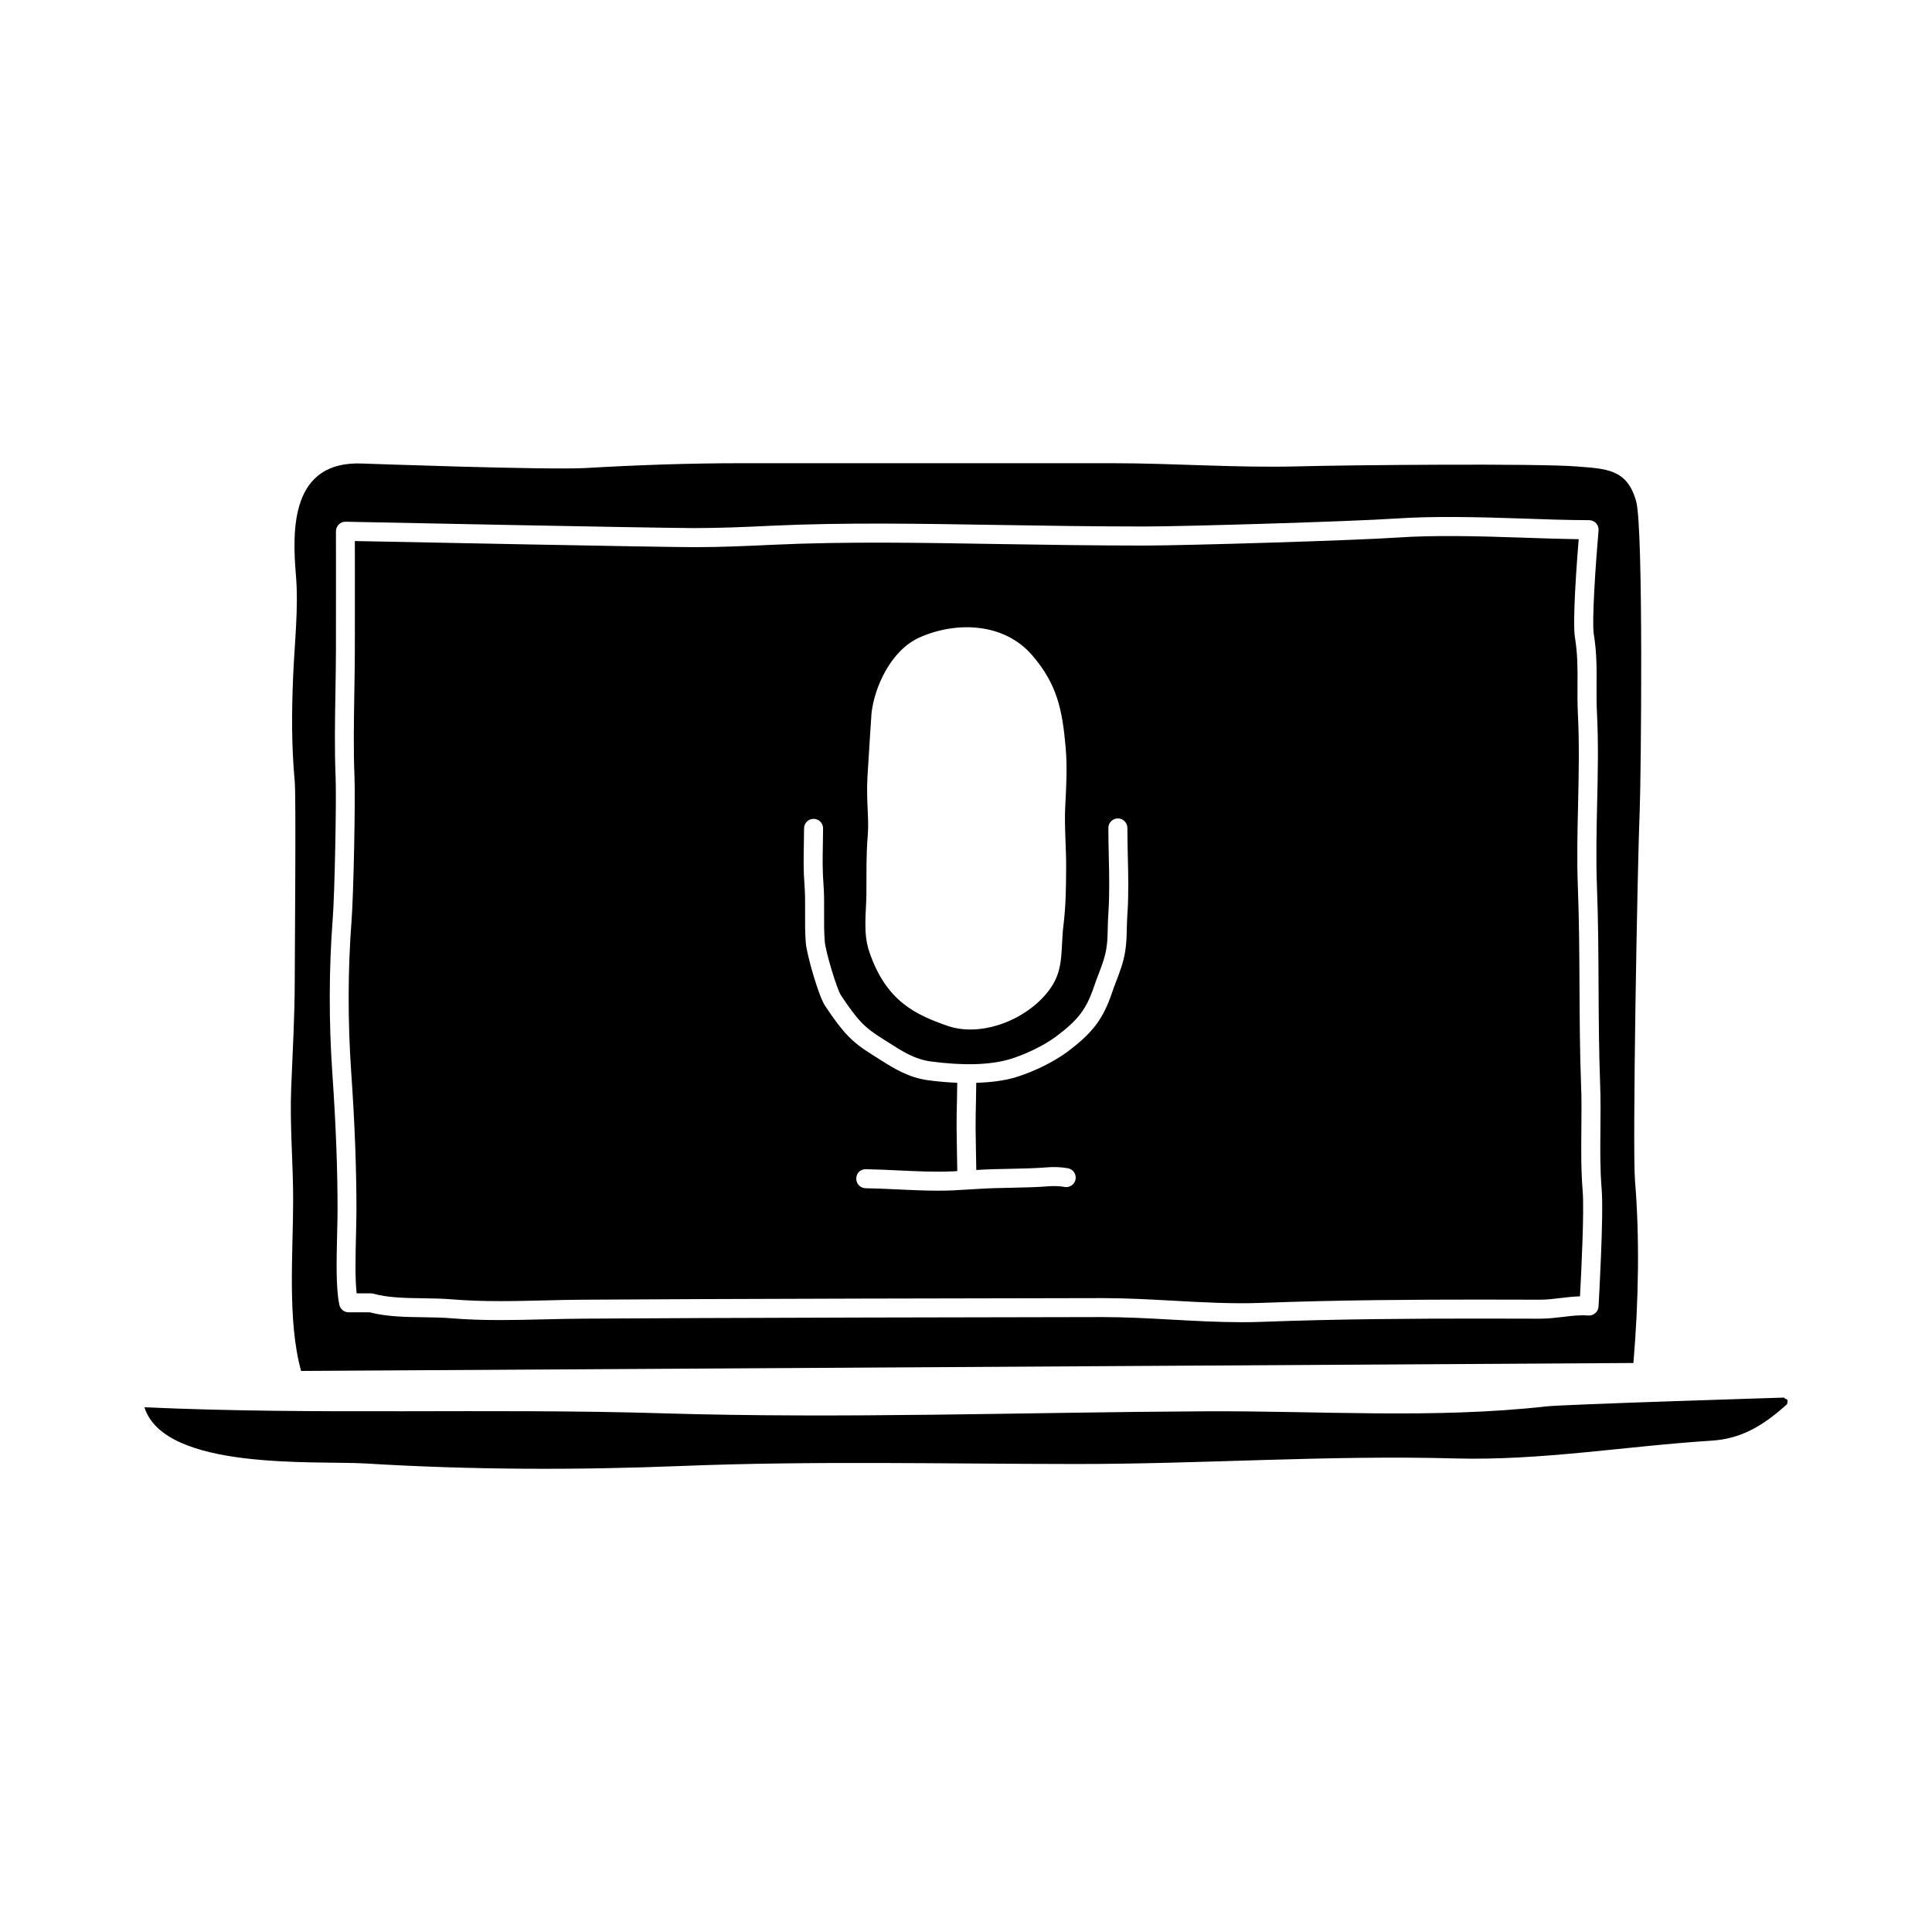
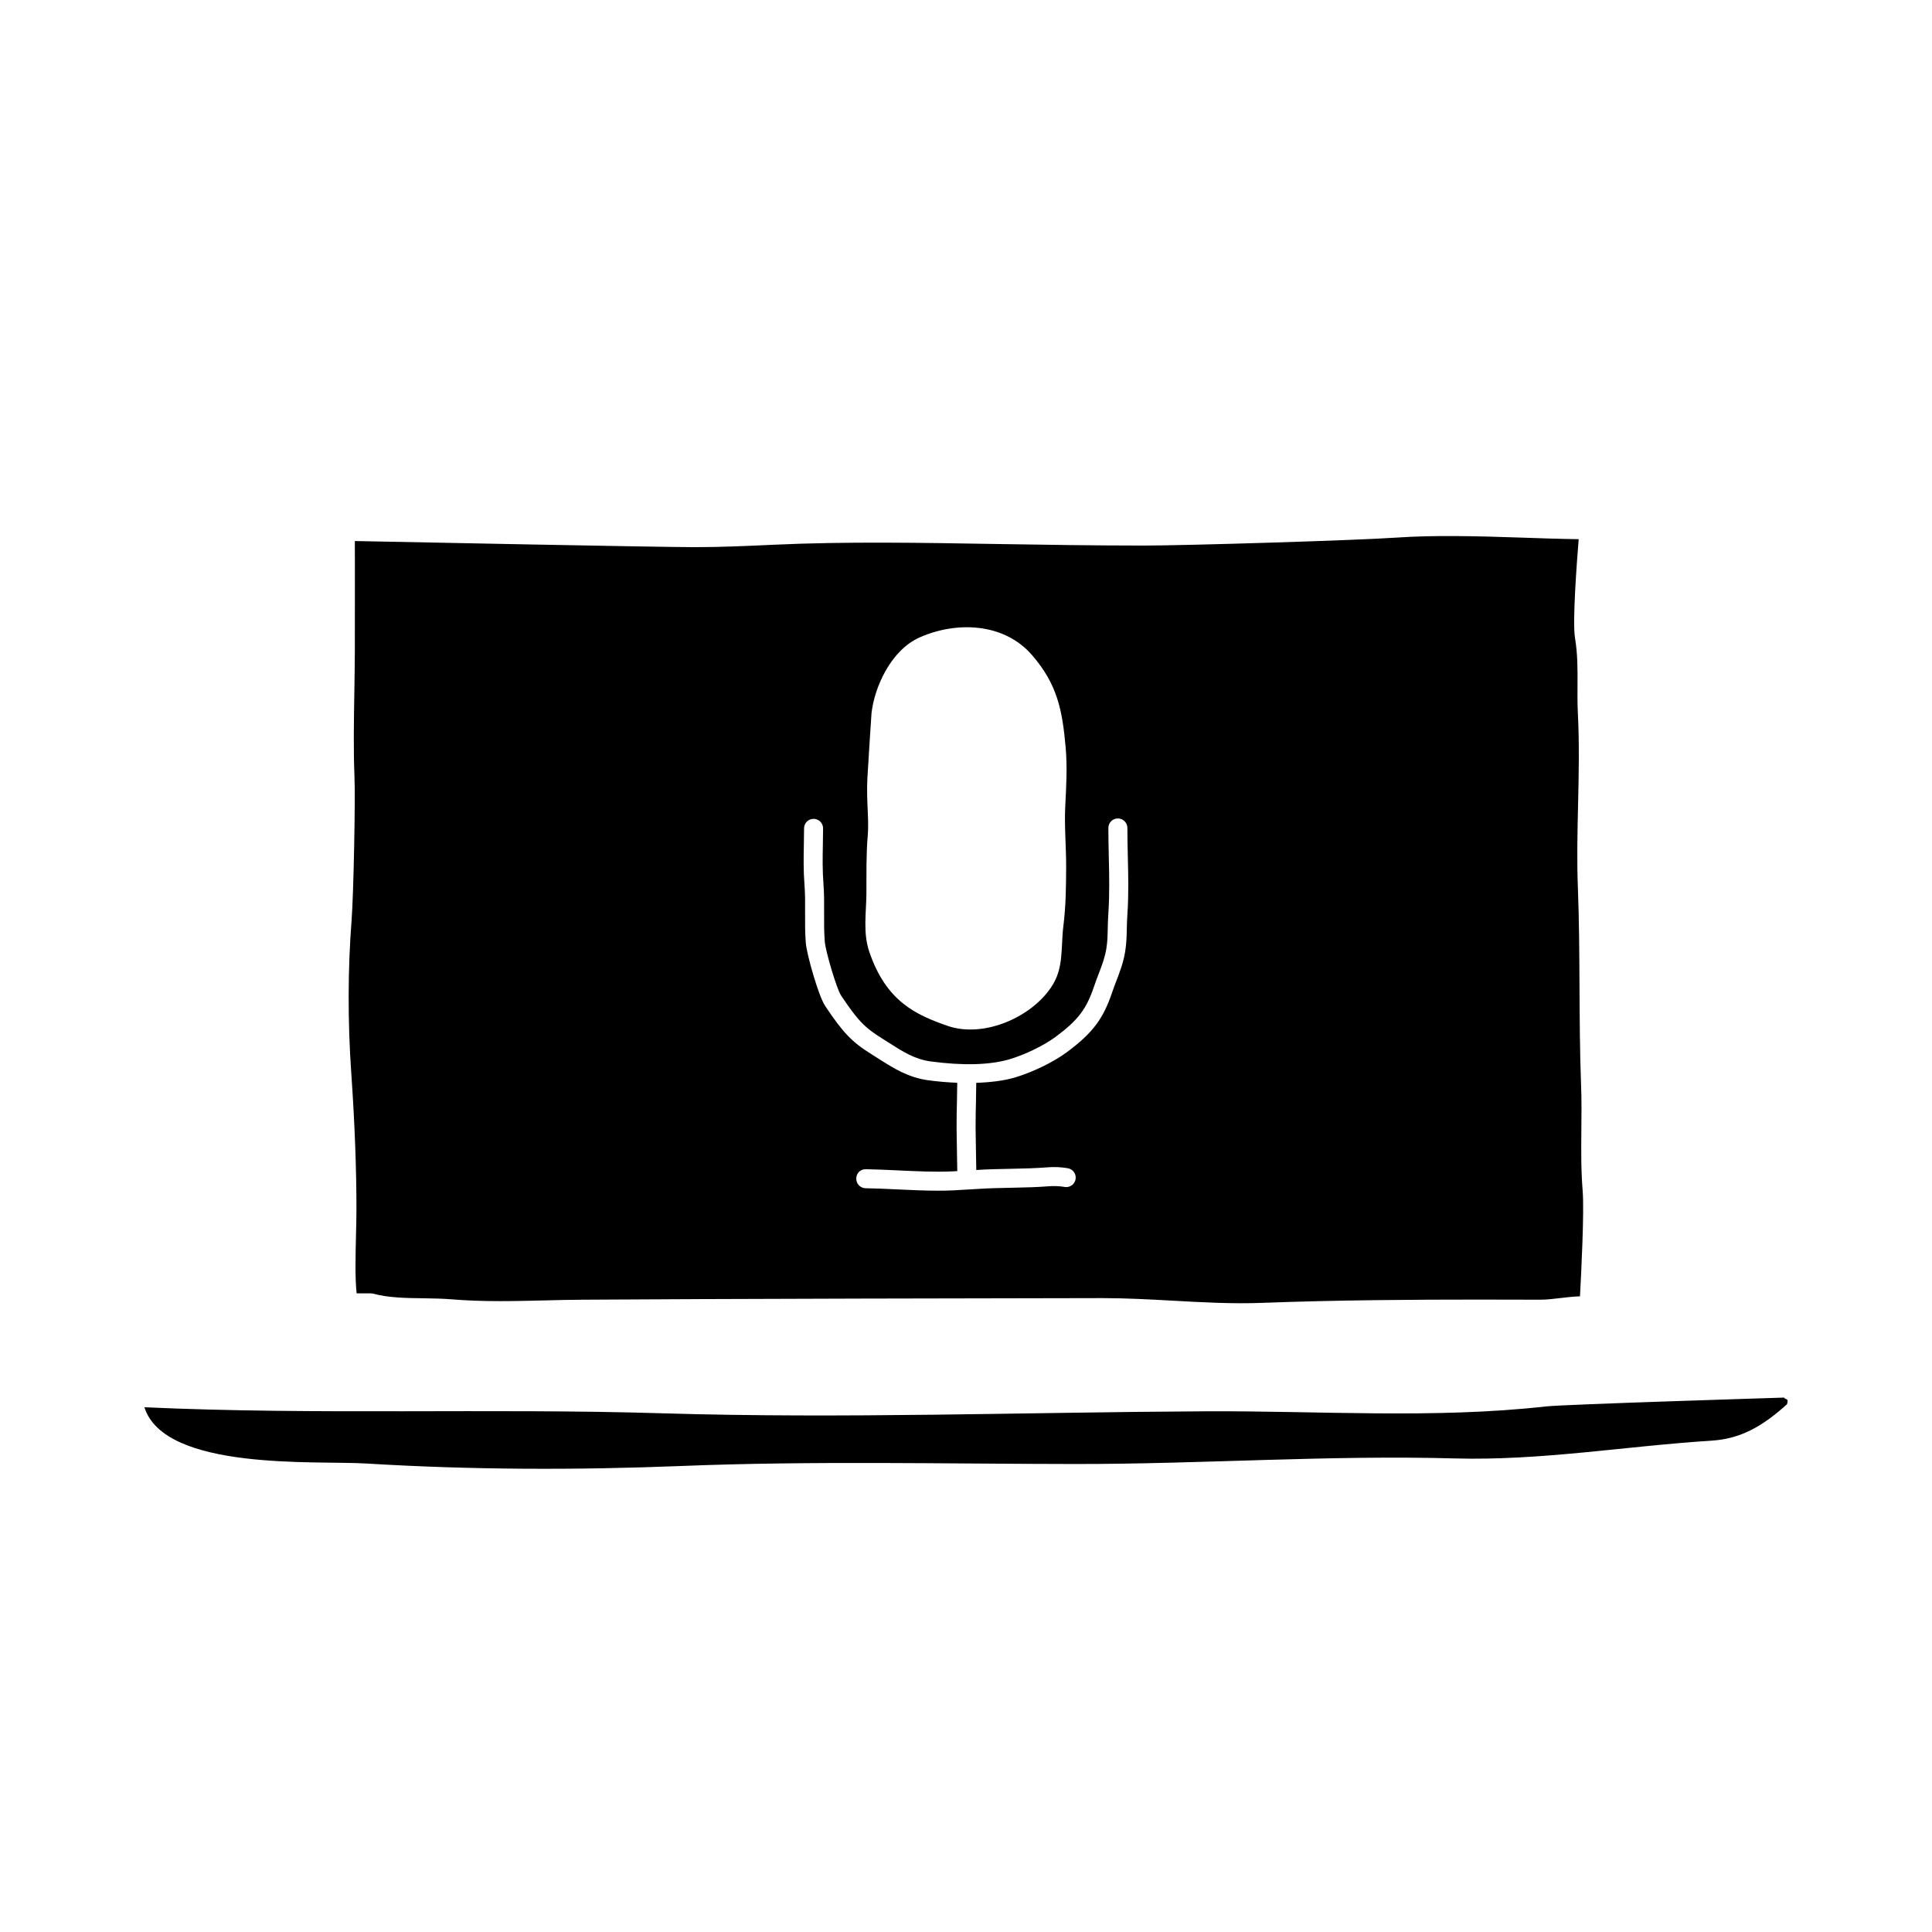
<svg xmlns="http://www.w3.org/2000/svg" fill="#000000" width="800px" height="800px" version="1.1" viewBox="144 144 512 512">
  <g>
    <path d="m553.71 516.72c-29.746 3.324-60.301 1.133-90.16 1.289-48.02 0.246-96.055 1.988-144.07 0.527-45.684-1.387-91.602 0.492-137.21-1.602 5.336 16.953 45.695 14.113 58.715 14.906 27.824 1.703 55.781 1.773 83.633 0.66 34.855-1.387 69.48-0.551 104.34-0.523 33.625 0.031 66.941-2.402 100.59-1.477 22.797 0.629 45.324-3.273 68.016-4.707 7.547-0.473 13.383-3.652 20.016-9.664 0.492-1.773-0.312-1.012-0.785-1.754-0.012 0.008-58.223 1.793-63.094 2.344z" />
-     <path d="m577.61 276.92c-2.363-8.715-8-8.672-15.859-9.309-10.086-0.816-59.344-0.402-73.691-0.02-16.355 0.434-32.816-0.836-49.211-0.836h-98.254c-13.934 0-27.473 0.473-41.258 1.27-10.293 0.59-59.148-1.18-59.148-1.18-19.121-0.906-18.812 17.375-17.758 29.715 0.719 8.383-0.371 17.941-0.734 26.449-0.414 9.848-0.465 18.379 0.414 28.133 0.371 4.191 0.012 43.371 0 52.828-0.012 9.23-0.551 18.883-0.938 28.277-0.402 9.984 0.516 19.75 0.516 29.734 0 13.969-1.594 32.012 2.106 45.332l353.08-2.106c1.406-16.746 1.652-33.355 0.422-48.254-0.719-8.672 0.621-83.09 1.258-98.695 0.328-8.219 1.008-74.137-0.941-81.34zm-9.984 213.33c-0.039 0.68-0.344 1.309-0.855 1.754-0.516 0.441-1.18 0.672-1.848 0.621-2.273-0.188-4.488 0.105-6.731 0.371-1.941 0.227-3.945 0.473-6.039 0.473l-16.168-0.031c-17.109 0-37.301 0.105-57.258 0.855-1.867 0.082-3.738 0.105-5.606 0.105-6.207 0-12.504-0.344-18.586-0.68-6.031-0.332-12.273-0.68-18.363-0.68-15.754 0-108.23 0.195-137.72 0.422-3.324 0.02-6.629 0.102-9.93 0.176-3.984 0.102-7.961 0.195-11.914 0.195-5.008 0-9.18-0.156-13.133-0.484-2.383-0.195-4.852-0.227-7.332-0.266-4.75-0.059-9.672-0.137-14.207-1.309h-5.543c-1.188 0-2.211-0.828-2.457-1.98-0.945-4.301-0.754-11.859-0.598-18.531 0.059-2.312 0.105-4.523 0.117-6.445 0.02-10.688-0.441-22.859-1.367-36.184-0.961-13.754-0.926-27.996 0.09-41.16 0.516-6.516 1.012-31.406 0.766-37.52-0.309-7.379-0.176-15.012-0.051-22.395 0.07-3.809 0.125-7.609 0.137-11.387 0.012-6.969 0.012-13.945 0.012-20.918l-0.012-10.469c0-0.672 0.277-1.32 0.754-1.789 0.484-0.484 1.082-0.746 1.809-0.73 0.816 0.02 80.992 1.652 92.297 1.684h0.02c7.215 0 14.051-0.312 20.668-0.629 19.355-0.898 39.605-0.527 59.484-0.207 13.008 0.207 26.035 0.414 39.094 0.414 11.148 0 55.695-1.352 66.879-2.117 9.723-0.66 21.746-0.395 33.199 0 5.984 0.215 11.945 0.422 17.891 0.441 0.711 0 1.375 0.297 1.859 0.816 0.473 0.523 0.711 1.211 0.648 1.918-0.805 9.238-1.797 24.199-1.258 27.492 0.797 4.871 0.766 9.219 0.734 13.422-0.012 2.394-0.031 4.832 0.105 7.441 0.414 8.156 0.227 16.344 0.039 24.254-0.156 7.184-0.324 14.609-0.039 21.949 0.332 8.711 0.383 17.645 0.422 26.293 0.051 8.484 0.09 17.25 0.414 25.762 0.156 4.109 0.117 8.098 0.082 12.055-0.059 5.441-0.105 10.578 0.332 15.973 0.559 6.898-0.781 30.051-0.836 31.023z" />
    <path d="m563.43 459.66c-0.465-5.617-0.402-11.117-0.352-16.434 0.039-3.879 0.082-7.785-0.082-11.809-0.324-8.602-0.363-17.406-0.414-25.926-0.039-8.609-0.09-17.508-0.422-26.129-0.297-7.496-0.117-15.008 0.051-22.27 0.176-7.812 0.352-15.898-0.051-23.879-0.137-2.715-0.117-5.246-0.105-7.723 0.031-4.18 0.051-8.125-0.68-12.574-0.672-4.133 0.465-19.523 0.992-26.027-5.098-0.07-10.203-0.246-15.332-0.422-11.285-0.395-23.145-0.672-32.676-0.012-11.254 0.766-56.027 2.125-67.227 2.125-13.09 0-26.137-0.207-39.172-0.414-19.738-0.324-39.781-0.699-59.168 0.207-6.68 0.309-13.586 0.629-20.418 0.629h-0.516c-10.191-0.02-75.926-1.352-89.82-1.621l0.012 7.891c0 6.977 0 13.957-0.012 20.93-0.012 3.797-0.07 7.629-0.137 11.461-0.117 7.309-0.258 14.867 0.039 22.102 0.266 6.379-0.246 31.312-0.766 38.109-1.004 12.93-1.031 26.914-0.09 40.422 0.938 13.453 1.395 25.738 1.375 36.547-0.012 1.961-0.059 4.203-0.117 6.555-0.125 5.391-0.277 11.387 0.168 15.352h3.727c0.227 0 0.441 0.031 0.66 0.09 4.016 1.094 8.727 1.16 13.297 1.219 2.59 0.039 5.176 0.082 7.664 0.289 3.809 0.312 7.856 0.465 12.723 0.465 3.914 0 7.856-0.102 11.801-0.188 3.316-0.09 6.648-0.168 10.004-0.188 29.5-0.227 122-0.422 137.76-0.422 6.227 0 12.535 0.344 18.637 0.68 7.805 0.434 15.852 0.887 23.723 0.578 20.047-0.754 40.293-0.867 57.453-0.867l16.117 0.031c1.848 0 3.621-0.215 5.492-0.441 1.672-0.195 3.387-0.402 5.144-0.453 0.344-6.215 1.148-22.609 0.715-27.883zm-189.82-79.043c0.023-5.113-0.082-10.254 0.359-15.301 0.367-4.312-0.418-8.938-0.098-15.16 0.23-4.254 1.09-17.168 1.09-17.168 0.801-6.988 5.176-16.715 12.781-20.078 9.594-4.254 22.238-3.965 29.727 4.664 6.715 7.738 8.062 14.57 8.934 24.441 0.473 5.305 0.16 10.496-0.105 15.73-0.258 5.164 0.266 10.973 0.242 16.027-0.031 5.332-0.059 10.168-0.73 15.586-0.746 6.133 0.188 11.203-3.246 16.289-5.586 8.266-18.219 13.469-27.52 10.195-8.352-2.934-16.227-6.438-20.703-19.703-1.68-5.023-0.766-10.234-0.73-15.523zm69.164 5.629c-0.105 1.551-0.137 2.84-0.16 4.039-0.047 1.926-0.086 3.738-0.441 5.949-0.469 2.848-1.391 5.273-2.293 7.617-0.383 1.004-0.77 2.016-1.137 3.094-2.383 7.098-5.184 10.812-12 15.887-3.551 2.629-9.109 5.336-13.824 6.727-2.934 0.855-6.402 1.273-10.203 1.402-0.016 1.602-0.035 3.219-0.074 4.832-0.055 2.481-0.109 4.922-0.098 7.199 0.012 1.727 0.055 3.996 0.098 6.281 0.035 1.656 0.066 3.301 0.082 4.785 0.035 0 0.066-0.004 0.098-0.004 6.098-0.402 12.715-0.203 18.902-0.711 1.605-0.141 3.793-0.031 5.305 0.262 1.367 0.262 2.266 1.57 2.004 2.941-0.258 1.371-1.598 2.262-2.941 2.004-1.066-0.207-2.812-0.281-3.953-0.191-6.168 0.504-12.781 0.312-18.984 0.719-0.945 0.066-1.898 0.105-2.848 0.168-0.023 0-0.051 0.016-0.074 0.016-0.016 0-0.023-0.012-0.039-0.012-1.195 0.074-2.383 0.156-3.582 0.211-1.352 0.055-2.695 0.082-4.039 0.082-3.621 0-7.215-0.172-10.723-0.336-2.832-0.137-5.648-0.273-8.449-0.312-1.391-0.02-2.5-1.164-2.481-2.559 0.02-1.395 1.043-2.523 2.559-2.481 2.852 0.047 5.727 0.18 8.609 0.316 4.707 0.223 9.559 0.465 14.309 0.258 0.434-0.02 0.863-0.055 1.293-0.074-0.02-1.531-0.051-3.254-0.086-4.988-0.039-2.309-0.086-4.602-0.098-6.344-0.02-2.316 0.039-4.816 0.098-7.344 0.039-1.578 0.059-3.16 0.074-4.727-2.438-0.109-4.969-0.301-7.684-0.672-5.316-0.711-9.27-3.234-13.105-5.672l-1.758-1.113c-5.34-3.316-7.664-5.734-12.465-12.922-1.758-2.648-4.871-13.621-5.113-16.652-0.223-2.715-0.211-5.441-0.195-8.082 0.016-2.438 0.031-4.863-0.152-7.215-0.309-3.906-0.242-7.254-0.176-10.809 0.02-1.367 0.051-2.781 0.055-4.301 0.004-1.387 1.133-2.508 2.519-2.508h0.012c1.391 0.004 2.516 1.145 2.508 2.527-0.004 1.547-0.035 2.988-0.059 4.367-0.066 3.578-0.117 6.66 0.16 10.328 0.195 2.488 0.188 5.047 0.172 7.629-0.016 2.527-0.023 5.144 0.176 7.648 0.223 2.742 3.188 12.605 4.293 14.27 4.398 6.602 6.231 8.52 10.922 11.438l1.809 1.145c3.672 2.348 6.848 4.367 11.059 4.934 8.609 1.145 15.617 0.957 20.836-0.562 4.137-1.219 9.168-3.664 12.242-5.941 5.984-4.457 8.184-7.352 10.23-13.453 0.383-1.148 0.797-2.223 1.203-3.285 0.848-2.207 1.641-4.293 2.023-6.625 0.301-1.855 0.332-3.43 0.371-5.246 0.031-1.27 0.059-2.637 0.172-4.289 0.332-4.742 0.223-9.969 0.105-15.012-0.059-2.539-0.109-5.055-0.109-7.465 0-1.391 1.129-2.519 2.519-2.519s2.519 1.129 2.519 2.519c0 2.383 0.055 4.856 0.109 7.356 0.133 5.156 0.25 10.492-0.102 15.477z" />
  </g>
</svg>